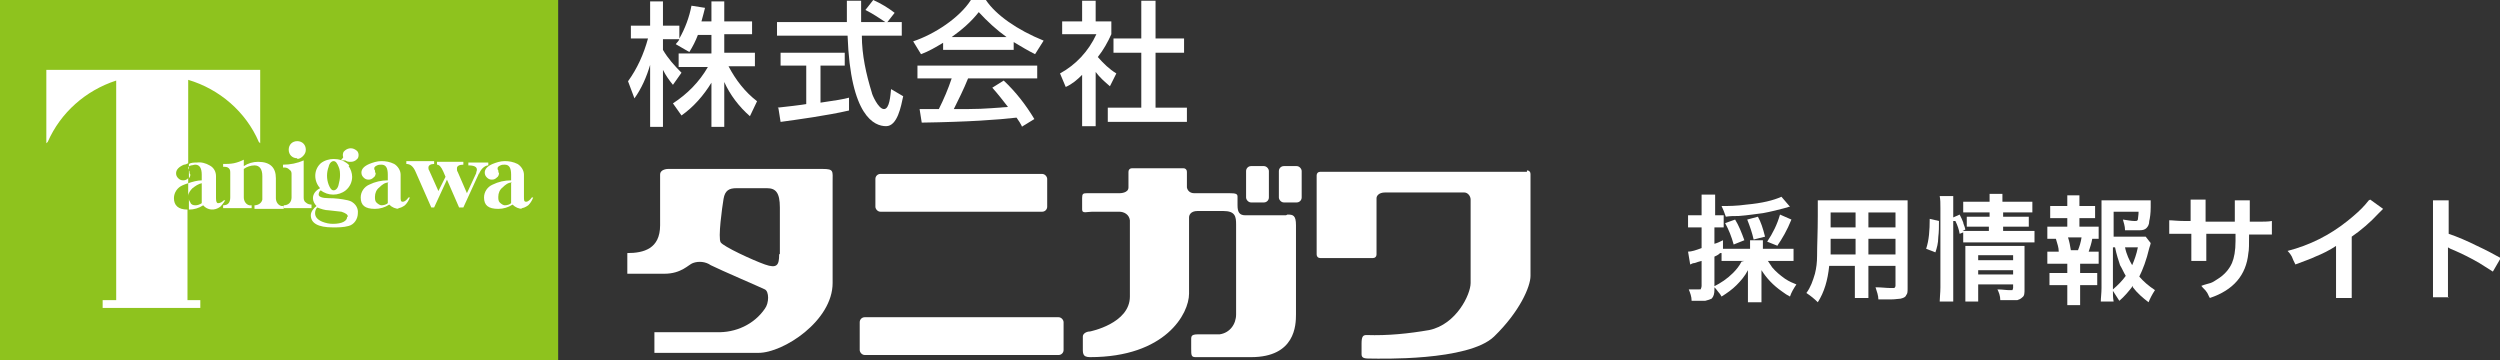
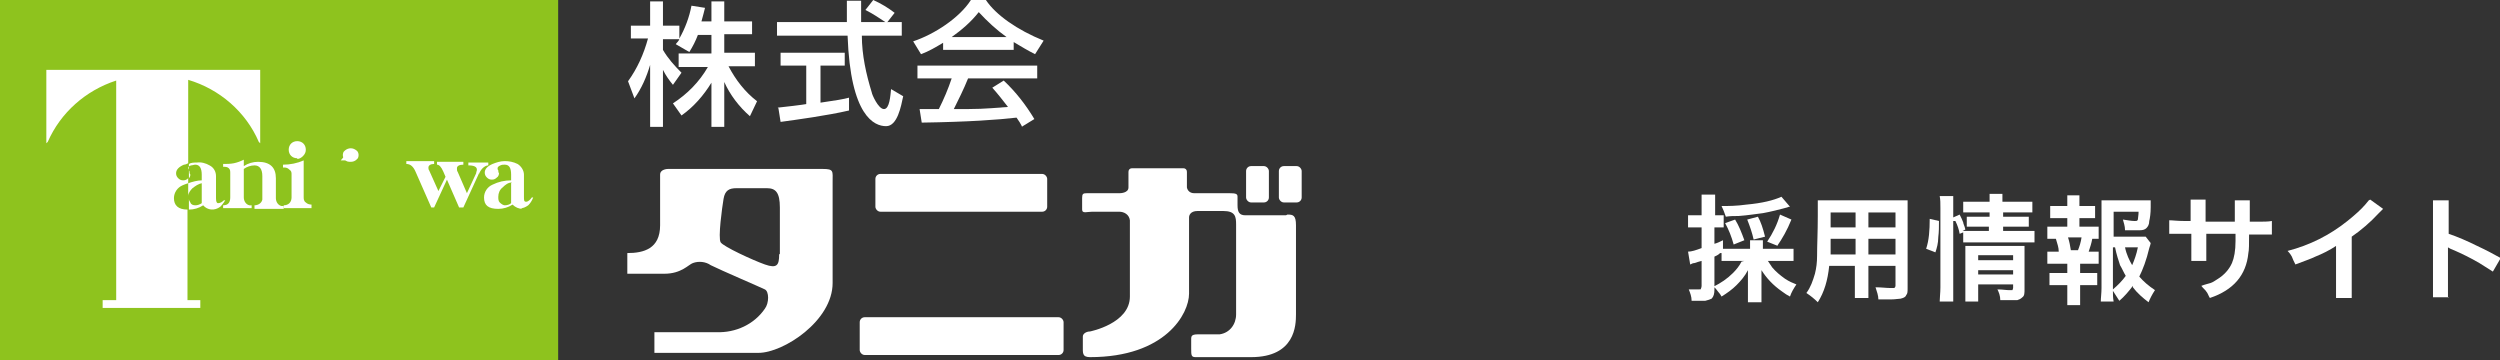
<svg xmlns="http://www.w3.org/2000/svg" id="_レイヤー_1" data-name="レイヤー_1" version="1.1" viewBox="0 0 350.7 50.5">
  <rect x="0" y="0" width="350.7" height="50.5" fill="#333333" stroke="none" />
  <defs>
    <style>
      .st0 {
        isolation: isolate;
      }

      .st1 {
        fill: #fff;
      }

      .st2 {
        fill: #8ec31e;
      }
    </style>
  </defs>
  <g id="_グループ_157730" data-name="グループ_157730">
    <g id="_グループ_6" data-name="グループ_6">
      <g id="_グループ_2" data-name="グループ_2">
        <path id="_パス_5" data-name="パス_5" class="st1" d="M154.1,23.9" />
        <g id="_グループ_2-2" data-name="グループ_2-2">
          <path id="_パス_6" data-name="パス_6" class="st1" d="M115.4,23.7h-21.7s-1.1,0-1.1.8v7.1c0,3.3-2.3,3.9-4.6,3.9v2.9h5.2c2.4,0,3.4-1.3,4-1.5.8-.3,1.8-.2,2.5.3,1.4.7,7,3.1,7.6,3.4s.6,1.9,0,2.7c-1.5,2.2-4.1,3.4-6.8,3.3h-8.7v2.9h14.6c3.5,0,10.4-4.5,10.4-9.8v-14.2c0-1.5.2-1.8-1.4-1.8ZM109.3,35.7c0,1.5-.3,2-2,1.4s-5.8-2.5-6.2-3.1.2-4.9.4-6.1.8-1.5,1.8-1.5h4.3c1.2,0,1.8.6,1.8,2.7v6.5Z" />
          <rect id="_長方形_6" data-name="長方形_6" class="st1" x="120.6" y="44.5" width="28.6" height="5.3" rx=".7" ry=".7" />
          <rect id="_長方形_7" data-name="長方形_7" class="st1" x="122.8" y="24.4" width="24.1" height="5.3" rx=".7" ry=".7" />
          <rect id="_長方形_8" data-name="長方形_8" class="st1" x="174.8" y="23.3" width="3.2" height="5.1" rx=".7" ry=".7" />
-           <path id="_パス_7" data-name="パス_7" class="st1" d="M214.2,24.1h-29c-.3,0-.5.2-.5.5v11.1c0,.3.2.5.5.5h7.4c.3,0,.5-.2.5-.5h0v-7.9c0-.3.3-.8,1.2-.8h11.1c.5,0,.9.5.9,1,0,0,0,0,0,0v11.7c0,1.6-2,5.8-5.8,6.6-2.9.5-5.8.8-8.8.7-.5,0-.7.2-.7,1.2v1.5c0,.6.5.6,1.4.6s13.6.4,17.2-3.1,5.1-7,5.1-8.5v-14.3c0-.3-.2-.5-.5-.5h0Z" />
          <rect id="_長方形_9" data-name="長方形_9" class="st1" x="179.4" y="23.3" width="3.2" height="5.1" rx=".7" ry=".7" />
          <path id="_パス_8" data-name="パス_8" class="st1" d="M180.4,30.2h-5.7c-.8,0-1.1-.4-1.1-1.4v-1.2c0-.4-.2-.5-1.2-.5h-4.9c-.5,0-.9-.3-1-.8v-2.2c0-.3-.2-.5-.5-.5h-7.2c-.3,0-.5.2-.5.5h0v2.2c0,.8-1.2.8-1.2.8h-4.6c-.6,0-.7.1-.7.7v1.6c0,.6.7.3,1.4.3h3.5c0,0,.2,0,.3,0,.7,0,1.4.4,1.5,1.2,0,.1,0,.2,0,.3v10.4c0,3.8-5.6,4.9-5.6,4.9-.5,0-1,.3-1,.7v1.4c0,.9-.1,1.5,1,1.5,10.6,0,13.9-6.1,13.9-8.9v-10.7c0-.3.2-.9,1.2-.9h3.6c1.7,0,1.8.8,1.8,1.9v12.6c0,1.4-.9,2.6-2.3,2.8h-3c-1.1,0-1,.3-1,1v1c0,.9,0,1.2.6,1.2h7.8c6.2,0,6.3-4.5,6.3-6v-12.5c0-1.4-.4-1.5-1.2-1.5Z" />
        </g>
        <g id="_グループ_3" data-name="グループ_3">
          <path id="_パス_9" data-name="パス_9" class="st1" d="M97.9,4.9c-.3.8-.7,1.6-1.2,2.4l-1.9-1.1c.1-.2.4-.4.5-.7h-2.3v1.5c.7,1.2,1.6,2.2,2.6,3.2l-1.2,1.7c-.5-.6-1-1.3-1.4-2.1v8h-1.8v-8.7c-.5,1.7-1.2,3.3-2.2,4.7l-.9-2.4c1.3-1.8,2.2-3.8,2.8-6h-2.4v-1.8h2.7V.2h1.8v3.4h2.3v1.8c.8-1.4,1.4-3,1.7-4.6l1.9.3c-.1.5-.3,1.1-.5,1.9h1.4V.2h1.8v2.8h3.9v1.8h-3.9v2.6h4.3v1.9h-3.7c1,1.9,2.3,3.6,4,4.9l-1,2.1c-1.5-1.3-2.8-3-3.6-4.8v6.3h-1.8v-6.2c-1.1,1.8-2.5,3.4-4.2,4.6l-1.2-1.7c2-1.3,3.7-3,4.9-5.1h-4.1v-1.9h4.6v-2.6h-2Z" />
          <path id="_パス_10" data-name="パス_10" class="st1" d="M124.5,3.1h2v1.9h-5.6c0,2.7.6,5.4,1.4,8,0,.2.9,2.3,1.7,2.3s.9-1.9,1-2.8l1.7,1c-.3,1.4-.8,4.2-2.4,4.2s-5-1.3-5.4-12.7h-9.9v-1.9h9.8c0-.4,0-2.5,0-3h2c0,1.2,0,2.2,0,3h3.4c-.9-.6-1.8-1.2-2.8-1.7L122.5,0c1.1.5,2.1,1.1,3,1.8l-1.1,1.4ZM109.1,15.1c1-.1,3.5-.4,4-.5v-5.4h-3.6v-1.8h9v1.8h-3.4v5.2c2.1-.3,3.3-.5,4-.7v1.8c-3,.7-7.4,1.3-9.6,1.6l-.3-1.9Z" />
          <path id="_パス_11" data-name="パス_11" class="st1" d="M132.3,6c-1,.6-2,1.2-3.1,1.6l-1.1-1.8c3-1,6.5-3.3,8.1-5.8h2.1c1.4,2.1,4.4,4.2,8.1,5.7l-1.2,1.9c-1-.5-2-1.1-3-1.7v1.1h-9.9v-1ZM143.4,17.8c-.2-.4-.5-.9-.8-1.3-2.6.3-6.7.6-13.3.7l-.3-1.9c.4,0,2.1,0,2.7,0,.7-1.4,1.3-2.8,1.8-4.3h-4.8v-1.8h16.8v1.8h-9.7c-.6,1.5-1.4,3.1-2,4.3,3.5,0,3.9,0,7.6-.3-.7-.9-1.4-1.8-2.2-2.7l1.6-1c1.7,1.6,3.1,3.4,4.3,5.4l-1.8,1.1ZM141.2,5.2c-1.4-1-2.7-2.2-3.9-3.5-1.1,1.4-2.4,2.5-3.8,3.5h7.7Z" />
-           <path id="_パス_12" data-name="パス_12" class="st1" d="M153.7,17.7h-1.9v-7.2c-.7.7-1.4,1.3-2.3,1.7l-.8-1.9c2.2-1.2,4-3.1,5.1-5.5h-4.8v-1.8h2.8V.1h1.9v2.9h2.2v1.8c-.5,1.1-1.1,2.2-1.9,3.2.8.9,1.6,1.7,2.6,2.3l-.9,1.8c-.7-.6-1.4-1.2-2-2v7.6ZM160.1.1h2v5.3h4v2h-4v7.7h4.4v2h-11.1v-2h4.7v-7.7h-3.9v-2h3.9V.1Z" />
        </g>
      </g>
      <g id="_グループ_4" data-name="グループ_4">
        <path id="_パス_613" data-name="パス_613" class="st2" d="M0,0h78.3v50.5H0V0Z" />
        <g id="_グループ_1" data-name="グループ_1">
          <path id="_パス_1" data-name="パス_1" class="st1" d="M6.5,9.8v10.3l.2-.2c1.8-4.1,5.3-7.2,9.6-8.6h0s0,30.8,0,30.8h-1.9v1.1h13.7v-1.1h-1.8v-12.7c-1.3,0-1.9-.6-1.9-1.6,0-.8.5-1.5,1.2-1.8.2-.1.5-.2.8-.3v-.8s0,0,0,.1c-.2.2-.4.3-.7.3-.3,0-.5-.1-.7-.3-.2-.2-.3-.4-.3-.7,0-.5.4-.9,1.1-1.2.2,0,.4-.1.6-.2v-11.7h0c4.4,1.3,8.1,4.5,9.9,8.7l.2.2v-10.3H6.5Z" />
          <path id="_パス_2" data-name="パス_2" class="st1" d="M26.6,24.3c0-.1,0-.3-.1-.4,0-.1,0-.2-.1-.3,0-.2.1-.3.4-.4.2,0,.4-.1.6-.1.6,0,.9.5.9,1.4v.8c-.6,0-1.3.2-1.9.4v1.8c0-.4.3-.8.6-1.1.4-.3.8-.6,1.3-.7v2.8c-.3.2-.6.3-.9.3-.3,0-.6-.1-.7-.4-.1-.2-.2-.3-.2-.5v1.5s0,0,0,0c.7,0,1.4-.2,2-.6.6.7,1.6.8,2.4.2.3-.3.5-.6.7-.9h-.2c-.2.2-.5.4-.8.4-.2,0-.3-.2-.3-.7v-3.1c0-.6-.3-1.2-.9-1.5-.5-.3-1.2-.5-1.8-.4-.4,0-.8,0-1.1.2v2c.1-.1.2-.3.2-.5Z" />
          <path id="_パス_3" data-name="パス_3" class="st1" d="M35.7,29.2v-.4c.5,0,1-.3,1.1-.8,0,0,0-.2,0-.3v-3c0-1-.4-1.5-1.1-1.5-.5,0-1.1.2-1.5.5v4c0,.5.3,1,.8,1.1,0,0,.2,0,.3,0v.4h-4v-.4c.7,0,1-.4,1-1.1v-3.4c0-.3,0-.5-.2-.7-.2-.2-.5-.2-.7-.2h-.1v-.4c.5,0,1,0,1.5-.1.5-.1,1-.3,1.4-.5v.9c.6-.4,1.3-.6,2-.6,1.7,0,2.5.8,2.5,2.3v2.8c0,.5.3,1,.8,1.1,0,0,.2,0,.3,0v.4h-4.1Z" />
          <path id="_パス_4" data-name="パス_4" class="st1" d="M43.7,29.2h-3.9v-.4c.3,0,.6-.1.8-.3.2-.2.3-.5.3-.8v-3.2c0-.3,0-.5-.3-.7-.2-.2-.4-.3-.7-.3h-.2v-.4c1,0,2-.2,2.9-.6v5.1c0,.3,0,.6.3.8.2.2.5.3.8.3v.4ZM41.7,22.2c-.7,0-1.2-.5-1.2-1.2s.5-1.2,1.2-1.2c.7,0,1.2.5,1.2,1.2,0,.3-.1.6-.4.9-.2.2-.5.4-.8.4Z" />
          <path id="_パス_5-2" data-name="パス_5-2" class="st1" d="M49.2,22.7c-.3,0-.6,0-.8-.3-.3-.2-.4-.7-.2-1.1,0,0,.1-.1.2-.2.5-.4,1.1-.4,1.6,0,.3.2.4.7.2,1.1,0,0-.1.1-.2.2-.2.2-.5.3-.8.3Z" />
-           <path id="_パス_6-2" data-name="パス_6-2" class="st1" d="M48.9,23.3c.3.4.5,1,.5,1.5,0,.7-.3,1.4-.9,1.9-1,.8-2.5.8-3.5,0-.2.1-.3.4-.3.6,0,.3.5.5,1.4.5.9,0,1.8.1,2.7.3.9.2,1.5,1,1.4,1.8,0,.8-.5,1.6-1.3,1.8-.7.2-1.5.2-2.2.2-2.1,0-3.1-.6-3.1-1.7,0-.5.4-1,.8-1.3-.3-.3-.5-.7-.5-1.1,0-.6.4-1.1,1-1.4-.9-1-.9-2.5,0-3.4,0,0,0,0,.1-.1.5-.4,1.2-.6,1.8-.6.7,0,1.4.2,2,.7l.2.2ZM48.8,30.4c0-.3-.3-.5-.9-.7-.1,0-.8-.1-1.8-.2-.5,0-1.1-.2-1.6-.4-.2.2-.3.5-.3.8,0,.5.3.9,1,1.2.5.2,1,.3,1.5.3,1.3,0,2-.4,2-1h0ZM47.7,24.7c0-.4,0-.9-.2-1.3-.2-.5-.4-.8-.7-.8s-.6.3-.7.8c-.3.8-.3,1.7,0,2.5.2.5.4.8.7.8s.6-.3.7-.8c.1-.4.2-.8.2-1.3h0Z" />
-           <path id="_パス_7-2" data-name="パス_7-2" class="st1" d="M56,29.3c-.5,0-1-.2-1.4-.6-.6.4-1.3.6-2,.6-1.4,0-2-.5-2-1.6,0-.8.5-1.5,1.2-1.8.8-.4,1.7-.6,2.6-.6v-.8c0-1-.3-1.4-.9-1.4-.2,0-.4,0-.6.1-.2.1-.4.2-.4.4,0,.1,0,.2.1.3,0,.1,0,.3.1.4,0,.2-.1.5-.3.6-.2.2-.4.3-.7.3-.3,0-.5-.1-.7-.3-.2-.2-.3-.4-.3-.7,0-.5.4-.9,1.1-1.2.5-.2,1.1-.4,1.7-.4.6,0,1.2.1,1.8.4.5.3.9.9.9,1.5v3.1c0,.5,0,.7.3.7.3,0,.6-.3.8-.6h.2c-.2.5-.4.8-.7,1.1-.3.2-.6.4-1,.4ZM54.5,25.6c-.5,0-.9.3-1.3.7-.4.3-.6.8-.6,1.3,0,.3,0,.6.2.8.2.2.5.4.7.4.3,0,.7-.1.9-.3v-2.8Z" />
          <path id="_パス_8-2" data-name="パス_8-2" class="st1" d="M67.2,24.3l-2.2,4.8h-.6l-1.7-3.9-1.8,3.9h-.4l-2.2-5c-.3-.7-.7-1.1-1.3-1.1v-.4h3.9v.4c-.5,0-.8.2-.8.5,0,.1,0,.3.1.4l1.3,2.9,1-2-.3-.7c-.3-.7-.6-1-.9-1v-.4h3.7v.4c-.6,0-.9.2-.9.5,0,.2,0,.4.1.5l1.3,3,1.3-2.8c0-.2.1-.3.1-.5,0-.4-.4-.6-1.2-.6v-.4h2.8v.4c-.3,0-.6.2-.8.4-.2.2-.4.5-.5.8Z" />
          <path id="_パス_9-2" data-name="パス_9-2" class="st1" d="M73.3,29.3c-.5,0-1-.2-1.4-.6-.6.4-1.3.6-2,.6-1.4,0-2-.5-2-1.6,0-.8.5-1.5,1.2-1.8.8-.4,1.7-.6,2.6-.6v-.8c0-1-.3-1.4-.9-1.4-.2,0-.4,0-.6.1-.2.1-.4.2-.4.4,0,.1,0,.2.1.3,0,.1,0,.3.1.4,0,.2-.1.5-.3.6-.2.2-.4.3-.7.3-.3,0-.5-.1-.7-.3-.2-.2-.3-.4-.3-.7,0-.5.4-.9,1.1-1.2.5-.2,1.1-.4,1.7-.4.6,0,1.2.1,1.8.4.5.3.9.9.9,1.5v3.1c0,.5,0,.7.3.7.3,0,.6-.3.8-.6h.2c-.2.5-.4.8-.7,1.1-.3.2-.6.4-1,.4ZM71.8,25.6c-.5,0-.9.3-1.3.7-.4.3-.6.8-.6,1.3,0,.3,0,.6.2.8.2.2.5.4.7.4.3,0,.7-.1.9-.3v-2.8Z" />
          <path id="_パス_10-2" data-name="パス_10-2" class="st1" d="M48.4,21.8l-.6.7h1.6c0,0-1-.7-1-.7Z" />
        </g>
      </g>
    </g>
    <g id="_採用情報サイト" data-name="採用情報サイト" class="st0">
      <g class="st0">
        <path class="st1" d="M244.7,36.6h-1.6c-.7,0-1.2,0-1.6,0v-1.1h-.2c-.3.3-.6.4-.8.5v4.6c0,.6-.1,1-.4,1.3-.2.1-.5.2-.9.3-.3,0-.6,0-.9,0s-.6,0-1,0c0-.6-.2-1.1-.4-1.6.5,0,.9,0,1.3,0s.4,0,.4-.1c0,0,.1-.2.1-.4v-3.5c-.4.1-.7.2-1,.3-.3,0-.5.2-.6.2l-.3-1.8c.5,0,1.1-.2,1.9-.5v-2.9h-.7c-.4,0-.8,0-1.2,0v-1.7c.3,0,.7,0,1.2,0h.7v-1.3c0-.7,0-1.2,0-1.6h1.9c0,.4,0,.9,0,1.6v1.3h.3c.4,0,.7,0,.9,0v1.7c-.2,0-.5,0-.9,0h-.4v2.3c.4-.1.8-.3,1.2-.5v1.2c.4,0,.8,0,1.5,0h2.3v-.2c0-.4,0-.8,0-1h1.8c0,.2,0,.5,0,1v.2h2.7c.6,0,1.1,0,1.6,0v1.7c-.4,0-1,0-1.6,0h-2c.2.3.4.6.6.9.5.6,1.1,1.1,1.8,1.6.6.4,1.1.6,1.6.8-.4.6-.7,1.1-.9,1.7-.4-.2-.7-.4-1.1-.7-1.3-.9-2.2-1.9-2.9-3,0,.4,0,.8,0,1.2v1.6c0,.7,0,1.2,0,1.7h-1.9c0-.5,0-1.1,0-1.7v-1.6c0-.3,0-.7,0-1.2-.4.8-1,1.5-1.6,2.1-.6.6-1.3,1.1-2.1,1.6-.1-.2-.3-.5-.5-.7-.2-.3-.4-.5-.6-.7,1-.5,1.9-1.1,2.7-1.9.5-.5.9-1,1.2-1.6ZM241.6,28.9c.8,0,2,0,3.4-.2,2.2-.2,3.8-.6,4.9-1.1l1.2,1.4c-.1,0-.2,0-.4.1-1.1.3-2.3.6-3.4.8-.9.1-2,.3-3.4.4-.6,0-1.2,0-1.8.1-.2-.6-.4-1.1-.6-1.5ZM243.2,34.3c-.3-1.1-.7-2.1-1.2-3l1.4-.5c.5.8.9,1.8,1.3,2.9l-1.5.6ZM247.6,33.2l-1.6.4c-.2-.9-.5-1.8-.9-2.8l1.5-.4c.4.7.7,1.6,1,2.8ZM249.4,34.5l-1.5-.6c.8-1.2,1.4-2.4,1.8-3.8l1.6.7c-.6,1.5-1.3,2.7-2,3.7Z" />
        <path class="st1" d="M260.3,37.3h-3.7c-.2,2-.7,3.7-1.6,5.1-.5-.5-1-.9-1.6-1.3.6-.8.9-1.7,1.2-2.7.2-.8.3-1.6.3-2.5,0-1.5.1-3.4.1-5.6s0-1.6,0-2.2c.5,0,1.1,0,1.8,0h9c.8,0,1.4,0,1.8,0,0,.4,0,1,0,1.8v10.5c0,.5,0,.8-.2,1-.1.3-.4.4-.8.5-.3,0-.7.1-1.3.1s-1.2,0-1.8,0c0-.5-.2-1.1-.4-1.7.8,0,1.5.1,2,.1s.5,0,.6,0c.1,0,.2-.2.2-.3v-2.8h-3.8v2.6c0,.9,0,1.5,0,1.9h-1.9c0-.4,0-1,0-1.9v-2.6ZM260.3,35.7v-2.2h-3.5c0,.5,0,.8,0,1,0,.6,0,1,0,1.2h3.6ZM260.3,31.9v-2.1h-3.5v2.1s3.5,0,3.5,0ZM262.1,31.9h3.8v-2.1h-3.8v2.1ZM262.1,35.7h3.8v-2.2h-3.8v2.2Z" />
        <path class="st1" d="M271.5,35.4l-1.3-.5c.4-1.2.5-2.6.5-4.2l1.3.3c0,.8,0,1.5-.1,2.3,0,.8-.2,1.5-.4,2.1ZM274,31v9.3c0,.8,0,1.5,0,2h-1.9c0-.5.1-1.2.1-2v-11.1c0-.7,0-1.2-.1-1.7h1.9c0,.5,0,1,0,1.7v1.3l.9-.4c.2.4.4.8.5,1.1,0,.2.2.5.3,1l-.4.2c.3,0,.8,0,1.3,0h2.4v-.6h-1.8c-.5,0-1,0-1.3,0v-1.4c.3,0,.8,0,1.4,0h1.8v-.6h-2.1c-.7,0-1.2,0-1.6,0v-1.5c.4,0,.9,0,1.7,0h2c0-.4,0-.8,0-1.1h1.8c0,.3,0,.7,0,1.1h2.5c.7,0,1.3,0,1.7,0v1.5c-.4,0-.9,0-1.6,0h-2.5v.6h2.3c.6,0,1,0,1.3,0v1.4c-.3,0-.8,0-1.4,0h-2.2v.6h2.8c.7,0,1.2,0,1.6,0v1.6c-.4,0-.9,0-1.6,0h-6.8c-.7,0-1.3,0-1.6,0v-1.4l-.5.2c-.1-.6-.3-1.2-.6-1.8ZM277.5,39.8v.7c0,.8,0,1.4,0,1.8h-1.8c0-.4,0-1,0-1.8v-4.6c0-.6,0-1,0-1.4.3,0,.8,0,1.3,0h5.6c.7,0,1.2,0,1.4,0,0,.3,0,.9,0,1.6v4.5c0,.5,0,.9-.3,1.1-.2.2-.4.3-.7.4-.2,0-.6,0-1,0s-.8,0-1.4,0c0-.6-.2-1.1-.4-1.5.7,0,1.2.1,1.6.1s.4,0,.5,0c0,0,.1-.2.1-.3v-.5h-4.9ZM277.5,36.5h4.9v-.7h-4.9v.7ZM277.5,38.5h4.9v-.6h-4.9v.6Z" />
        <path class="st1" d="M291.8,31.8h1.2c.6,0,1,0,1.4,0v1.7c-.3,0-.6,0-.9,0-.1.6-.3,1.2-.5,1.8.6,0,1.1,0,1.4,0v1.7c-.3,0-.8,0-1.4,0h-1.2v1.3h1.1c.5,0,1,0,1.3,0v1.7c-.3,0-.8,0-1.3,0h-1.1v1.2c0,.3,0,.7,0,1,0,.3,0,.5,0,.6h-1.8c0-.5,0-1.1,0-1.6v-1.2h-1.2c-.5,0-1,0-1.3,0v-1.7c.3,0,.8,0,1.3,0h1.2v-1.3h-1.4c-.6,0-1,0-1.4,0v-1.7c.3,0,.8,0,1.4,0h.2c0-.6-.2-1.1-.4-1.8-.5,0-.9,0-1.2,0v-1.7c.3,0,.8,0,1.4,0h1.4v-1.2h-1.1c-.5,0-1,0-1.3,0v-1.7c.3,0,.8,0,1.3,0h1.1v-.3c0-.2,0-.5,0-.7,0-.2,0-.4,0-.5h1.7c0,.3,0,.7,0,1.2v.3h.9c.6,0,1,0,1.3,0v1.7c-.3,0-.8,0-1.3,0h-.9v1.2ZM290.5,35.1h1c.2-.5.4-1.1.5-1.8h-1.9c.2.6.3,1.2.4,1.8ZM299.2,40.1c-.6.8-1.2,1.5-1.9,2.1-.3-.5-.6-.9-.9-1.4,0,.5,0,1,.1,1.5h-1.8c0-.5.1-1.2.1-1.9v-10.7c0-.7,0-1.3,0-1.6.4,0,.9,0,1.5,0h3.9c.8,0,1.3,0,1.5,0,0,.4,0,.7,0,1,0,.8-.1,1.5-.2,1.9,0,.5-.2.8-.4,1s-.5.3-.9.3c-.2,0-.4,0-.7,0s-.8,0-1.4,0c0-.6-.2-1.1-.3-1.5.7.1,1.2.2,1.6.2s.4,0,.5-.2c0-.2.1-.6.1-1.1h-3.5v3.5h3c.7,0,1.2,0,1.5,0l.7.9c0,.1-.1.4-.2.7-.4,1.7-.9,3-1.4,4,.6.7,1.3,1.3,2.2,1.9-.4.6-.7,1.2-.9,1.7-.8-.6-1.6-1.3-2.2-2.1ZM298.2,38.7c-.3-.5-.5-1-.8-1.5-.2-.6-.5-1.5-.7-2.5h-.3v5.9c.7-.6,1.3-1.2,1.8-1.9ZM299.1,37.2c.3-.7.6-1.5.8-2.5h-1.8c.2,1,.6,1.8,1,2.5Z" />
        <path class="st1" d="M309.4,31.1h4.1v-.7s0-.5,0-.5c0-.9,0-1.5,0-1.8h2.1c0,.2,0,.5,0,.7,0,0,0,.4,0,.9v.7s0,.7,0,.7h1c.9,0,1.6,0,2.1-.1v1.9c-.4,0-1.1,0-2.1,0h-1.1c0,1.3,0,2.2-.1,2.6-.3,3.1-2.1,5.2-5.4,6.3-.2-.3-.3-.7-.5-.9-.1-.2-.4-.4-.7-.8.5-.2,1-.3,1.3-.4s.6-.3.9-.5c1-.6,1.7-1.4,2.1-2.3.3-.7.5-1.7.5-3.1,0-.3,0-.6,0-1h-4.1v2.4c0,.6,0,1.1,0,1.4h-2.1c0-.3,0-.7,0-1.4v-2.4h-1c-1,0-1.6,0-2.1,0v-1.9c.5,0,1.1.1,2.1.1h.9v-1.6c0-.7,0-1.1,0-1.4h2.1c0,.4,0,.8,0,1.4v1.7Z" />
        <path class="st1" d="M332.5,28l1.8,1.3c-.2.2-.4.4-.6.6-1.2,1.3-2.5,2.4-3.8,3.3v6.8c0,.9,0,1.5,0,1.8h-2.2c0-.3,0-.9,0-1.7v-5.6c-.9.6-1.9,1.1-2.9,1.5-.6.3-1.5.6-2.8,1.1-.2-.4-.4-.8-.5-1.1-.1-.2-.3-.5-.6-.8,3.1-.8,5.9-2.2,8.4-4.2,1-.8,1.9-1.6,2.5-2.3.2-.2.3-.4.5-.6Z" />
        <path class="st1" d="M343.5,41.7h-2.2c0-.4,0-1,0-1.8v-10.2c0-.8,0-1.3,0-1.6h2.2c0,.2,0,.5,0,.7,0,.5,0,.8,0,1h0v3c1.2.4,2.6,1,4,1.7,1.3.6,2.4,1.2,3.3,1.7l-1.1,1.9c-.5-.3-1.1-.7-1.9-1.2-1.2-.7-2.4-1.3-3.8-1.9-.3-.1-.4-.2-.6-.3,0,.4,0,.8,0,1.1v4.2c0,.8,0,1.4,0,1.8Z" />
      </g>
    </g>
  </g>
</svg>